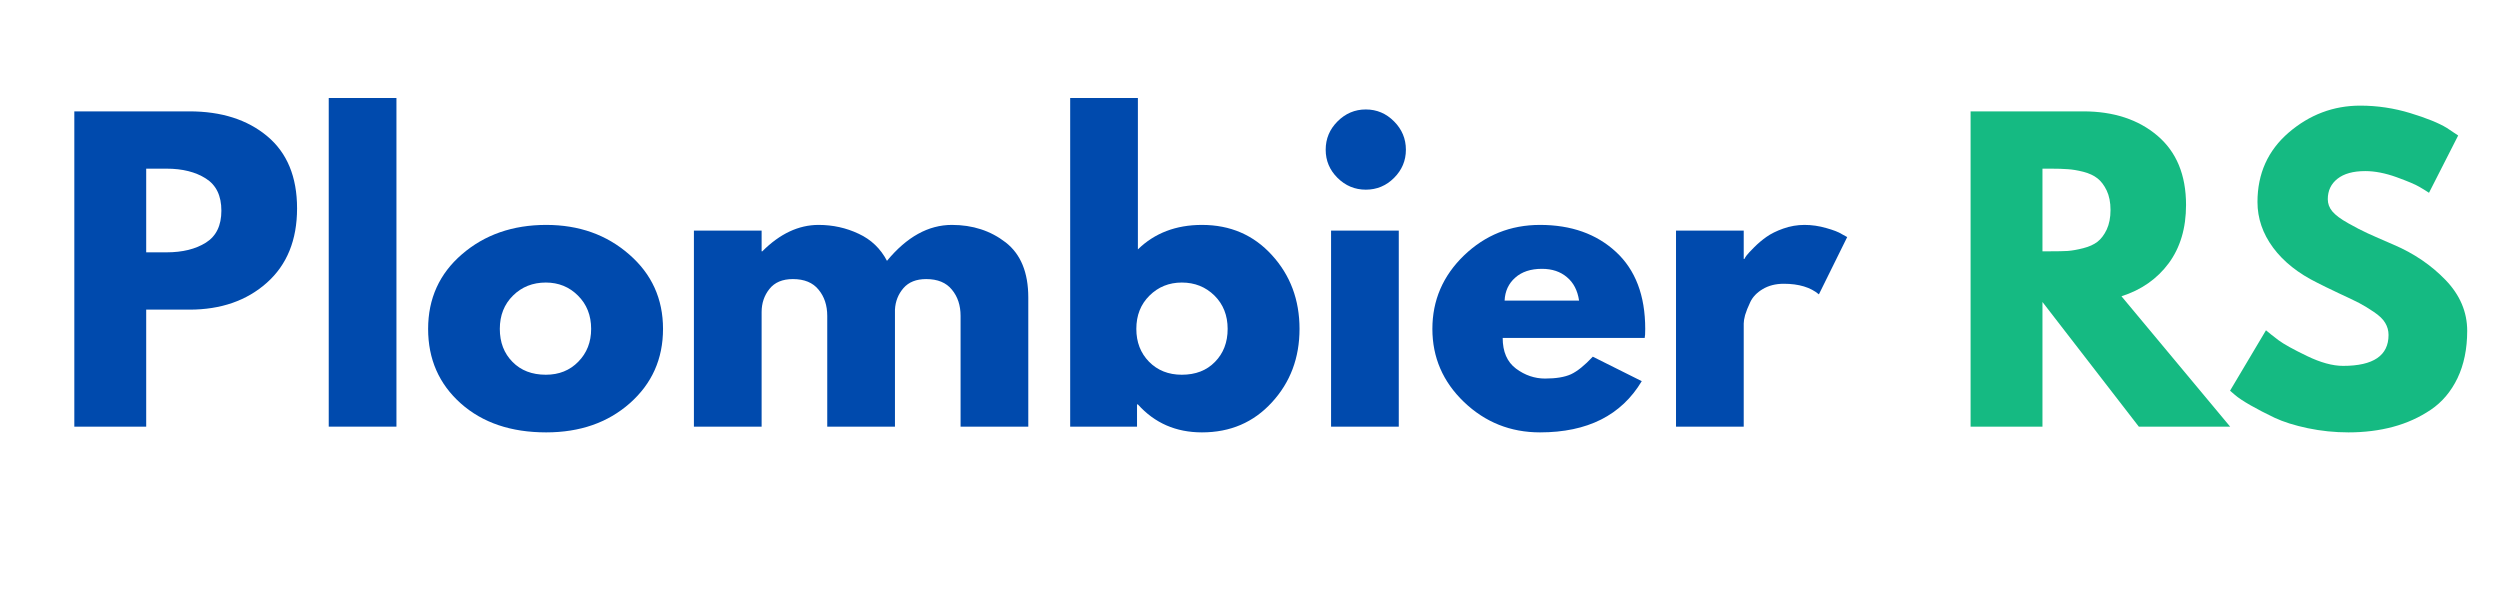
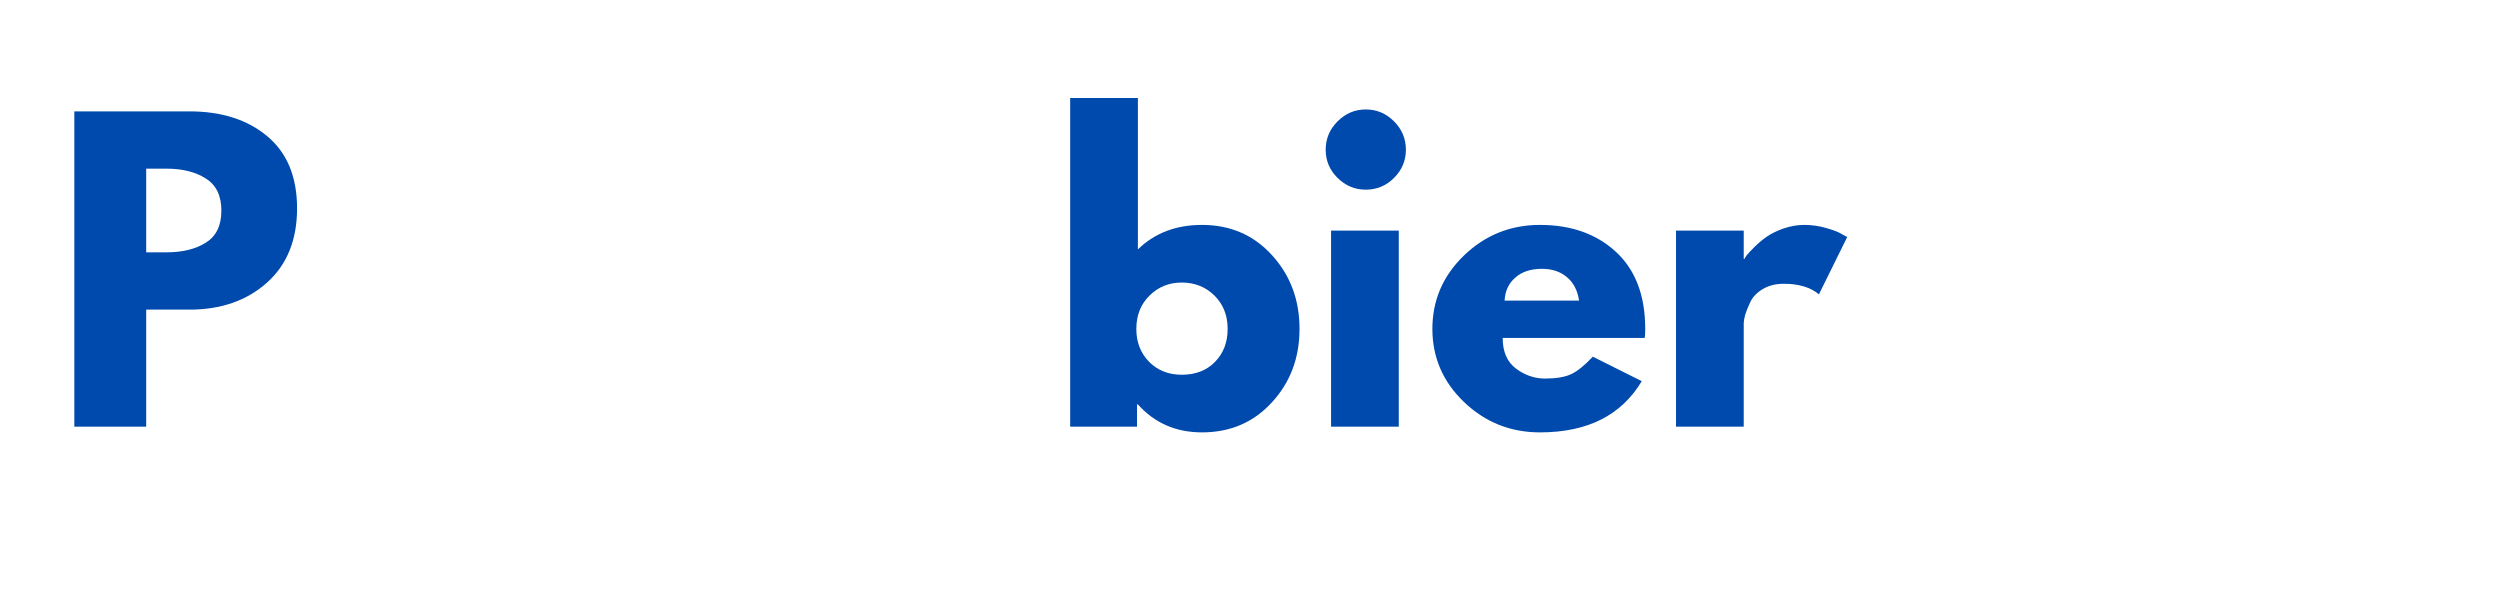
<svg xmlns="http://www.w3.org/2000/svg" width="300" zoomAndPan="magnify" viewBox="0 0 224.88 54" height="72" preserveAspectRatio="xMidYMid meet" version="1.0">
  <defs>
    <g />
  </defs>
  <g fill="#004aad" fill-opacity="1">
    <g transform="translate(4.567, 38.398)">
      <g>
        <path d="M 2.062 -28.375 L 12.422 -28.375 C 15.305 -28.375 17.641 -27.629 19.422 -26.141 C 21.211 -24.648 22.109 -22.484 22.109 -19.641 C 22.109 -16.797 21.203 -14.566 19.391 -12.953 C 17.578 -11.336 15.254 -10.531 12.422 -10.531 L 8.531 -10.531 L 8.531 0 L 2.062 0 Z M 8.531 -15.688 L 10.359 -15.688 C 11.797 -15.688 12.977 -15.977 13.906 -16.562 C 14.832 -17.145 15.297 -18.102 15.297 -19.438 C 15.297 -20.781 14.832 -21.742 13.906 -22.328 C 12.977 -22.922 11.797 -23.219 10.359 -23.219 L 8.531 -23.219 Z M 8.531 -15.688 " />
      </g>
    </g>
  </g>
  <g fill="#004aad" fill-opacity="1">
    <g transform="translate(27.464, 38.398)">
      <g>
-         <path d="M 2.062 0 L 2.062 -29.578 L 8.156 -29.578 L 8.156 0 Z M 2.062 0 " />
-       </g>
+         </g>
    </g>
  </g>
  <g fill="#004aad" fill-opacity="1">
    <g transform="translate(37.674, 38.398)">
      <g>
-         <path d="M 3.734 -2.094 C 1.773 -3.844 0.797 -6.078 0.797 -8.797 C 0.797 -11.523 1.812 -13.766 3.844 -15.516 C 5.883 -17.273 8.41 -18.156 11.422 -18.156 C 14.379 -18.156 16.867 -17.27 18.891 -15.5 C 20.922 -13.738 21.938 -11.504 21.938 -8.797 C 21.938 -6.098 20.941 -3.867 18.953 -2.109 C 16.973 -0.359 14.461 0.516 11.422 0.516 C 8.254 0.516 5.691 -0.352 3.734 -2.094 Z M 8.438 -11.797 C 7.645 -11.016 7.25 -10.016 7.25 -8.797 C 7.25 -7.586 7.629 -6.598 8.391 -5.828 C 9.148 -5.055 10.148 -4.672 11.391 -4.672 C 12.578 -4.672 13.551 -5.062 14.312 -5.844 C 15.082 -6.625 15.469 -7.609 15.469 -8.797 C 15.469 -10.016 15.07 -11.016 14.281 -11.797 C 13.5 -12.578 12.535 -12.969 11.391 -12.969 C 10.211 -12.969 9.227 -12.578 8.438 -11.797 Z M 8.438 -11.797 " />
-       </g>
+         </g>
    </g>
  </g>
  <g fill="#004aad" fill-opacity="1">
    <g transform="translate(60.33, 38.398)">
      <g>
-         <path d="M 2.062 0 L 2.062 -17.641 L 8.156 -17.641 L 8.156 -15.781 L 8.219 -15.781 C 9.801 -17.363 11.488 -18.156 13.281 -18.156 C 14.562 -18.156 15.766 -17.891 16.891 -17.359 C 18.016 -16.836 18.863 -16.023 19.438 -14.922 C 21.219 -17.078 23.164 -18.156 25.281 -18.156 C 27.156 -18.156 28.77 -17.629 30.125 -16.578 C 31.477 -15.523 32.156 -13.875 32.156 -11.625 L 32.156 0 L 26.062 0 L 26.062 -9.969 C 26.062 -10.914 25.801 -11.703 25.281 -12.328 C 24.77 -12.961 24 -13.281 22.969 -13.281 C 22.07 -13.281 21.391 -13.008 20.922 -12.469 C 20.453 -11.926 20.195 -11.281 20.156 -10.531 L 20.156 0 L 14.062 0 L 14.062 -9.969 C 14.062 -10.914 13.801 -11.703 13.281 -12.328 C 12.77 -12.961 12 -13.281 10.969 -13.281 C 10.031 -13.281 9.328 -12.984 8.859 -12.391 C 8.391 -11.805 8.156 -11.113 8.156 -10.312 L 8.156 0 Z M 2.062 0 " />
-       </g>
+         </g>
    </g>
  </g>
  <g fill="#004aad" fill-opacity="1">
    <g transform="translate(94.194, 38.398)">
      <g>
        <path d="M 20.219 -15.438 C 21.875 -13.625 22.703 -11.41 22.703 -8.797 C 22.703 -6.191 21.875 -3.988 20.219 -2.188 C 18.57 -0.383 16.473 0.516 13.922 0.516 C 11.586 0.516 9.664 -0.32 8.156 -2 L 8.078 -2 L 8.078 0 L 2.062 0 L 2.062 -29.578 L 8.156 -29.578 L 8.156 -15.953 C 9.664 -17.422 11.586 -18.156 13.922 -18.156 C 16.473 -18.156 18.57 -17.25 20.219 -15.438 Z M 15.094 -5.828 C 15.852 -6.598 16.234 -7.586 16.234 -8.797 C 16.234 -10.016 15.836 -11.016 15.047 -11.797 C 14.254 -12.578 13.273 -12.969 12.109 -12.969 C 10.961 -12.969 9.992 -12.578 9.203 -11.797 C 8.41 -11.016 8.016 -10.016 8.016 -8.797 C 8.016 -7.609 8.395 -6.625 9.156 -5.844 C 9.926 -5.062 10.91 -4.672 12.109 -4.672 C 13.348 -4.672 14.344 -5.055 15.094 -5.828 Z M 15.094 -5.828 " />
      </g>
    </g>
  </g>
  <g fill="#004aad" fill-opacity="1">
    <g transform="translate(117.674, 38.398)">
      <g>
        <path d="M 2.641 -27.469 C 3.359 -28.188 4.207 -28.547 5.188 -28.547 C 6.176 -28.547 7.023 -28.188 7.734 -27.469 C 8.441 -26.758 8.797 -25.91 8.797 -24.922 C 8.797 -23.941 8.441 -23.098 7.734 -22.391 C 7.023 -21.68 6.176 -21.328 5.188 -21.328 C 4.207 -21.328 3.359 -21.68 2.641 -22.391 C 1.93 -23.098 1.578 -23.941 1.578 -24.922 C 1.578 -25.91 1.93 -26.758 2.641 -27.469 Z M 2.062 -17.641 L 2.062 0 L 8.156 0 L 8.156 -17.641 Z M 2.062 -17.641 " />
      </g>
    </g>
  </g>
  <g fill="#004aad" fill-opacity="1">
    <g transform="translate(128.057, 38.398)">
      <g>
        <path d="M 19.906 -7.984 L 7.125 -7.984 C 7.125 -6.742 7.523 -5.82 8.328 -5.219 C 9.129 -4.625 10 -4.328 10.938 -4.328 C 11.926 -4.328 12.707 -4.457 13.281 -4.719 C 13.852 -4.988 14.504 -5.516 15.234 -6.297 L 19.641 -4.094 C 17.805 -1.02 14.754 0.516 10.484 0.516 C 7.828 0.516 5.547 -0.395 3.641 -2.219 C 1.742 -4.039 0.797 -6.234 0.797 -8.797 C 0.797 -11.367 1.742 -13.57 3.641 -15.406 C 5.547 -17.238 7.828 -18.156 10.484 -18.156 C 13.285 -18.156 15.562 -17.348 17.312 -15.734 C 19.07 -14.117 19.953 -11.805 19.953 -8.797 C 19.953 -8.391 19.938 -8.117 19.906 -7.984 Z M 7.297 -11.344 L 14 -11.344 C 13.863 -12.258 13.5 -12.961 12.906 -13.453 C 12.32 -13.953 11.57 -14.203 10.656 -14.203 C 9.645 -14.203 8.844 -13.938 8.25 -13.406 C 7.656 -12.883 7.336 -12.195 7.297 -11.344 Z M 7.297 -11.344 " />
      </g>
    </g>
  </g>
  <g fill="#004aad" fill-opacity="1">
    <g transform="translate(148.719, 38.398)">
      <g>
        <path d="M 2.062 0 L 2.062 -17.641 L 8.156 -17.641 L 8.156 -15.094 L 8.219 -15.094 C 8.258 -15.188 8.332 -15.301 8.438 -15.438 C 8.539 -15.57 8.766 -15.812 9.109 -16.156 C 9.453 -16.5 9.816 -16.805 10.203 -17.078 C 10.598 -17.359 11.102 -17.609 11.719 -17.828 C 12.344 -18.047 12.977 -18.156 13.625 -18.156 C 14.281 -18.156 14.93 -18.062 15.578 -17.875 C 16.223 -17.695 16.691 -17.516 16.984 -17.328 L 17.469 -17.062 L 14.922 -11.906 C 14.172 -12.539 13.117 -12.859 11.766 -12.859 C 11.023 -12.859 10.391 -12.695 9.859 -12.375 C 9.336 -12.062 8.969 -11.676 8.75 -11.219 C 8.531 -10.758 8.375 -10.367 8.281 -10.047 C 8.195 -9.723 8.156 -9.469 8.156 -9.281 L 8.156 0 Z M 2.062 0 " />
      </g>
    </g>
  </g>
  <g fill="#004aad" fill-opacity="1">
    <g transform="translate(165.839, 38.398)">
      <g />
    </g>
  </g>
  <g fill="#15ba82" fill-opacity="1">
    <g transform="translate(175.231, 38.398)">
      <g>
-         <path d="M 2.062 -28.375 L 12.203 -28.375 C 14.93 -28.375 17.156 -27.645 18.875 -26.188 C 20.594 -24.727 21.453 -22.648 21.453 -19.953 C 21.453 -17.859 20.93 -16.109 19.891 -14.703 C 18.848 -13.297 17.43 -12.305 15.641 -11.734 L 25.422 0 L 17.203 0 L 8.531 -11.219 L 8.531 0 L 2.062 0 Z M 8.531 -15.781 L 9.281 -15.781 C 9.875 -15.781 10.379 -15.789 10.797 -15.812 C 11.211 -15.844 11.68 -15.926 12.203 -16.062 C 12.734 -16.195 13.16 -16.391 13.484 -16.641 C 13.805 -16.891 14.082 -17.254 14.312 -17.734 C 14.539 -18.223 14.656 -18.812 14.656 -19.5 C 14.656 -20.188 14.539 -20.77 14.312 -21.25 C 14.082 -21.727 13.805 -22.094 13.484 -22.344 C 13.16 -22.602 12.734 -22.801 12.203 -22.938 C 11.68 -23.07 11.211 -23.148 10.797 -23.172 C 10.379 -23.203 9.875 -23.219 9.281 -23.219 L 8.531 -23.219 Z M 8.531 -15.781 " />
-       </g>
+         </g>
    </g>
  </g>
  <g fill="#15ba82" fill-opacity="1">
    <g transform="translate(199.847, 38.398)">
      <g>
-         <path d="M 12.516 -28.891 C 14.055 -28.891 15.555 -28.664 17.016 -28.219 C 18.484 -27.77 19.578 -27.328 20.297 -26.891 L 21.328 -26.203 L 18.703 -21.047 C 18.504 -21.18 18.219 -21.359 17.844 -21.578 C 17.477 -21.797 16.789 -22.086 15.781 -22.453 C 14.77 -22.816 13.832 -23 12.969 -23 C 11.883 -23 11.051 -22.77 10.469 -22.312 C 9.883 -21.852 9.594 -21.238 9.594 -20.469 C 9.594 -20.07 9.727 -19.707 10 -19.375 C 10.281 -19.039 10.754 -18.688 11.422 -18.312 C 12.086 -17.938 12.672 -17.633 13.172 -17.406 C 13.672 -17.176 14.453 -16.832 15.516 -16.375 C 17.348 -15.594 18.91 -14.531 20.203 -13.188 C 21.492 -11.844 22.141 -10.32 22.141 -8.625 C 22.141 -7 21.848 -5.578 21.266 -4.359 C 20.68 -3.148 19.879 -2.203 18.859 -1.516 C 17.836 -0.828 16.707 -0.316 15.469 0.016 C 14.238 0.348 12.898 0.516 11.453 0.516 C 10.211 0.516 8.992 0.391 7.797 0.141 C 6.609 -0.109 5.613 -0.422 4.812 -0.797 C 4.008 -1.18 3.285 -1.555 2.641 -1.922 C 2.004 -2.285 1.535 -2.598 1.234 -2.859 L 0.797 -3.234 L 4.031 -8.672 C 4.301 -8.441 4.676 -8.145 5.156 -7.781 C 5.633 -7.426 6.488 -6.953 7.719 -6.359 C 8.945 -5.766 10.031 -5.469 10.969 -5.469 C 13.695 -5.469 15.062 -6.395 15.062 -8.25 C 15.062 -8.645 14.961 -9.004 14.766 -9.328 C 14.578 -9.66 14.234 -9.992 13.734 -10.328 C 13.242 -10.66 12.805 -10.926 12.422 -11.125 C 12.047 -11.32 11.426 -11.617 10.562 -12.016 C 9.707 -12.422 9.078 -12.727 8.672 -12.938 C 6.953 -13.781 5.617 -14.836 4.672 -16.109 C 3.734 -17.379 3.266 -18.75 3.266 -20.219 C 3.266 -22.77 4.203 -24.852 6.078 -26.469 C 7.961 -28.082 10.109 -28.891 12.516 -28.891 Z M 12.516 -28.891 " />
-       </g>
+         </g>
    </g>
  </g>
</svg>